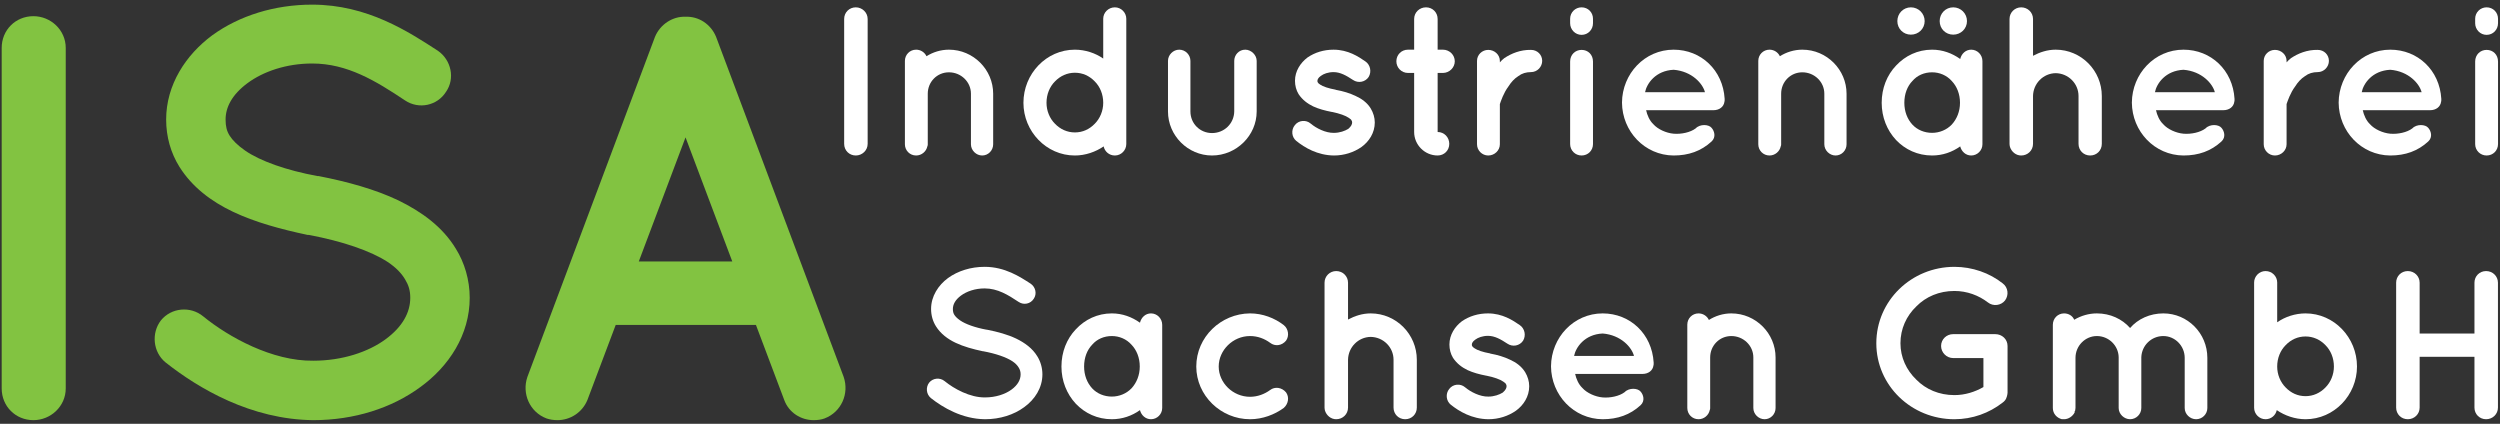
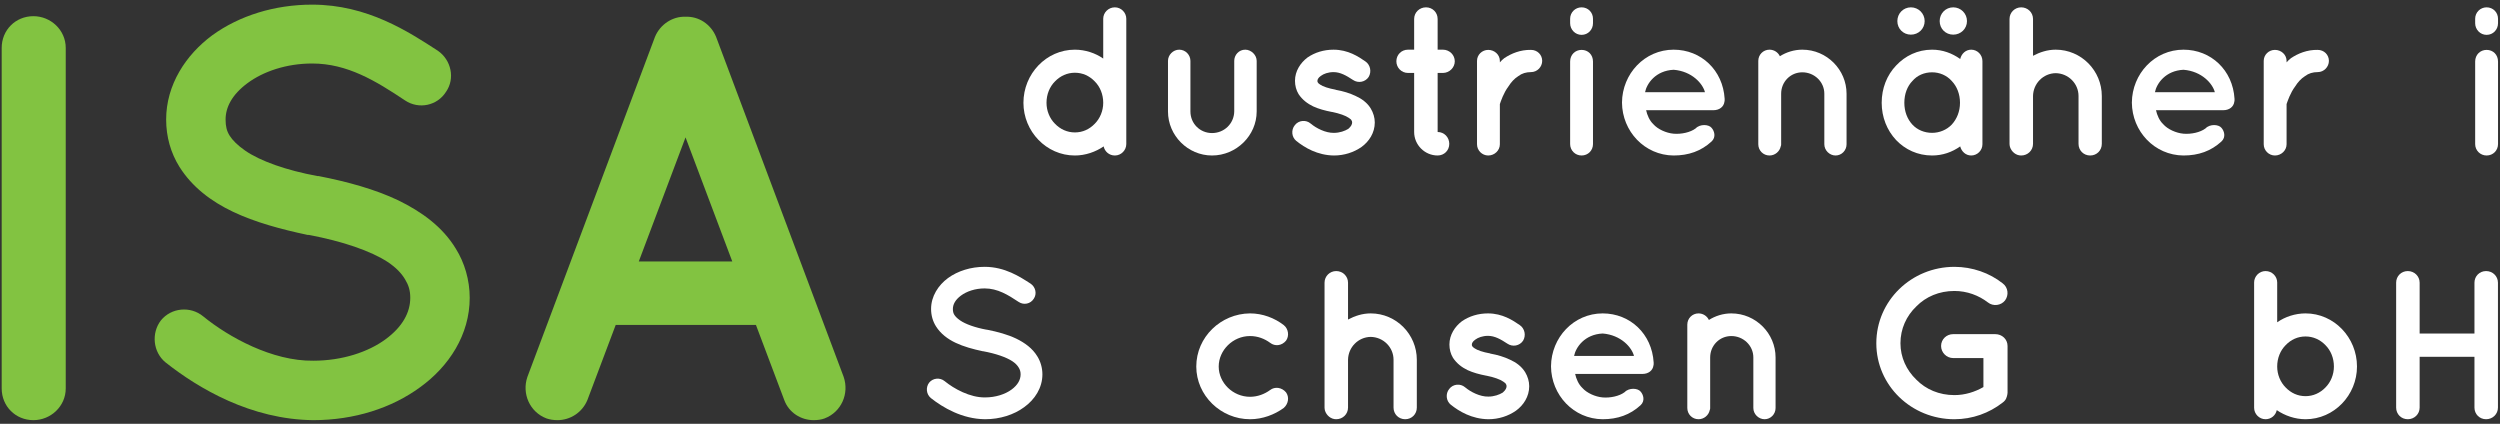
<svg xmlns="http://www.w3.org/2000/svg" clip-rule="evenodd" fill-rule="evenodd" stroke-linejoin="round" stroke-miterlimit="2" viewBox="0 0 1575 267">
  <rect x="0" y="0" width="1575" height="267" fill="#333333" stroke="none" />
  <g fill-rule="nonzero" transform="scale(4.167)">
    <g fill="#82c341">
      <path d="m.255 58.722c0 2.705 2.094 4.799 4.798 4.799 2.618 0 4.886-2.094 4.886-4.799v-51.477c0-2.704-2.268-4.798-4.886-4.798-2.704 0-4.798 2.094-4.798 4.798z" />
      <path d="m25.034 54.796c4.973 3.926 12.912 8.638 22.335 8.725 6.195 0 11.866-1.832 16.141-4.973 4.363-3.141 7.504-7.94 7.504-13.524 0-2.705-.786-5.322-2.094-7.416-2.007-3.315-5.148-5.584-8.725-7.329-3.49-1.658-7.591-2.792-12.041-3.664h-.174c-4.711-.873-8.638-2.269-10.906-3.839-1.134-.786-1.92-1.571-2.356-2.269s-.611-1.396-.611-2.443c0-1.832.96-3.751 3.316-5.496s5.846-2.967 9.772-2.967c5.322 0 9.597 2.618 14.047 5.584 2.094 1.396 4.886.785 6.195-1.309 1.395-2.006.785-4.798-1.222-6.194-4.45-2.88-10.644-6.98-19.02-6.98-5.671 0-10.994 1.657-15.094 4.624-4.014 2.966-6.98 7.503-6.98 12.738 0 2.618.698 5.061 2.006 7.155 1.92 3.053 4.799 5.235 8.115 6.805 3.315 1.571 7.154 2.618 11.255 3.49h.174c5.148.96 9.423 2.443 11.953 4.101 1.309.872 2.094 1.745 2.618 2.617.523.873.785 1.658.785 2.792 0 2.181-1.134 4.363-3.752 6.282-2.617 1.92-6.543 3.228-10.906 3.228-6.194.088-12.825-3.577-16.664-6.718-1.92-1.57-4.799-1.309-6.369.611-1.484 1.919-1.222 4.799.698 6.369z" />
      <path d="m118.565 60.467c.698 1.92 2.53 3.054 4.449 3.054.611 0 1.222-.087 1.658-.262 2.53-.96 3.752-3.751 2.879-6.282l-19.282-51.389c-.785-1.92-2.617-3.141-4.624-3.054-1.92-.087-3.839 1.134-4.624 3.054l-19.282 51.389c-.873 2.531.349 5.322 2.879 6.282.523.175 1.047.262 1.658.262 1.919 0 3.751-1.134 4.537-3.054l4.275-11.342h21.201zm-21.987-20.939 7.067-18.759 7.067 18.759z" />
    </g>
    <g fill="#fff">
-       <path d="m127.627 21.749c0 .992.768 1.76 1.76 1.76.96 0 1.792-.768 1.792-1.76v-18.879c0-.992-.832-1.76-1.792-1.76-.992 0-1.76.768-1.76 1.76z" />
-       <path d="m143.467 7.51c-1.248 0-2.432.384-3.392.991-.288-.607-.896-.991-1.568-.991-.96 0-1.696.767-1.696 1.695v12.608c0 .928.736 1.696 1.696 1.696.832 0 1.536-.608 1.696-1.376.064-.128.064-.224.064-.32v-7.648c0-1.792 1.408-3.232 3.2-3.232 1.824 0 3.328 1.44 3.328 3.232v7.648c0 .928.8 1.696 1.696 1.696.928 0 1.664-.768 1.664-1.696v-7.648c0-3.616-2.976-6.655-6.688-6.655z" />
      <path d="m170.282 21.781v-18.943c0-.928-.768-1.728-1.728-1.728-.992 0-1.76.8-1.76 1.728v6.015c-1.184-.832-2.72-1.343-4.288-1.343-4.319 0-7.775 3.647-7.775 8.031 0 4.32 3.456 7.968 7.775 7.968 1.6 0 3.136-.544 4.352-1.376.16.768.832 1.376 1.696 1.376.96 0 1.728-.8 1.728-1.728zm-4.768-9.472c.8.8 1.28 1.952 1.28 3.232 0 1.216-.48 2.368-1.28 3.168-.8.832-1.824 1.312-3.008 1.312-1.152 0-2.208-.48-3.008-1.312-.799-.8-1.279-1.952-1.279-3.168 0-1.28.48-2.432 1.279-3.232.8-.832 1.856-1.312 3.008-1.312 1.184 0 2.208.48 3.008 1.312z" />
      <path d="m189.994 16.853v-7.648c0-.896-.832-1.695-1.728-1.695-.96 0-1.664.799-1.664 1.695v7.648c-.032 1.824-1.504 3.264-3.36 3.264-1.824 0-3.264-1.44-3.264-3.264v-7.648c0-.896-.736-1.695-1.696-1.695-.928 0-1.696.799-1.696 1.695v7.648c0 3.648 3.008 6.656 6.656 6.656 3.68 0 6.752-3.008 6.752-6.656z" />
      <path d="m195.978 21.301c1.28 1.024 3.2 2.176 5.696 2.208 1.568 0 3.008-.48 4.16-1.28 1.152-.832 2.016-2.144 2.016-3.712 0-.736-.224-1.472-.608-2.112-.544-.896-1.408-1.504-2.272-1.888-.928-.448-1.92-.736-2.976-.928h-.032l-.032-.032c-1.088-.192-1.92-.48-2.336-.768-.224-.128-.32-.256-.352-.32-.064-.096-.064-.128-.064-.256 0-.16.096-.448.512-.736.416-.32 1.12-.576 1.92-.576 1.024 0 1.92.512 2.944 1.184.8.544 1.856.32 2.368-.448.48-.8.256-1.856-.512-2.368-1.024-.704-2.592-1.759-4.8-1.759-1.472 0-2.816.416-3.936 1.183-1.056.8-1.888 2.048-1.888 3.52 0 .736.192 1.44.544 2.016.576.864 1.344 1.44 2.208 1.856.832.384 1.792.64 2.784.832h.032c1.152.224 2.112.576 2.56.896.256.16.384.288.416.384.064.096.096.16.096.32 0 .256-.128.576-.576.96-.512.32-1.312.608-2.176.608-1.248.032-2.688-.704-3.52-1.408-.704-.608-1.824-.512-2.4.256-.576.704-.48 1.792.224 2.368z" />
      <path d="m218.153 7.51h-.8v-4.64c0-.992-.768-1.76-1.759-1.76-.992 0-1.792.768-1.792 1.76v4.64h-.928c-.992 0-1.76.767-1.76 1.759 0 .96.768 1.76 1.76 1.76h.928v8.928c0 1.952 1.6 3.552 3.551 3.552.992 0 1.76-.768 1.76-1.76s-.768-1.792-1.76-1.792v-8.928h.8c.96 0 1.792-.8 1.792-1.76 0-.992-.832-1.759-1.792-1.759z" />
      <path d="m231.465 7.542c-1.6-.032-2.976.543-4.032 1.247-.224.16-.48.416-.672.64v-.224c0-.928-.799-1.663-1.759-1.663-.928 0-1.696.735-1.696 1.663v12.608c0 .928.768 1.696 1.696 1.696.96 0 1.759-.768 1.759-1.696v-6.08c.16-.448.544-1.664 1.312-2.688.384-.608.864-1.152 1.472-1.536.544-.416 1.184-.608 1.92-.608.96 0 1.696-.8 1.696-1.696 0-.928-.736-1.663-1.696-1.663z" />
      <path d="m239.113 7.542c-.96 0-1.728.735-1.728 1.759v12.48c0 .96.768 1.728 1.728 1.728.992 0 1.728-.768 1.728-1.728v-12.48c0-1.024-.736-1.759-1.728-1.759zm1.728-4.704c0-.96-.736-1.728-1.728-1.728-.96 0-1.728.768-1.728 1.728v.672c0 .96.768 1.76 1.728 1.76.992 0 1.728-.8 1.728-1.76z" />
      <path d="m253.033 23.509c2.272 0 4.16-.672 5.728-2.112.736-.672.416-1.632 0-2.08-.416-.512-1.728-.608-2.4.096-.8.608-2.176.896-3.328.8-1.12-.096-2.4-.672-3.072-1.44-.576-.544-.928-1.376-1.088-2.112h10.176c.896 0 1.568-.512 1.664-1.28.032-.064.032-.224.032-.288v-.16c-.256-4.32-3.552-7.423-7.712-7.423-4.384 0-7.776 3.647-7.808 7.999.032 4.352 3.424 7.968 7.808 8zm0-12.96c2.784.224 4.416 2.112 4.736 3.392h-9.056c.256-1.312 1.6-3.264 4.32-3.392z" />
      <path d="m272.489 7.51c-1.248 0-2.432.384-3.392.991-.288-.607-.896-.991-1.568-.991-.96 0-1.696.767-1.696 1.695v12.608c0 .928.736 1.696 1.696 1.696.832 0 1.536-.608 1.696-1.376.064-.128.064-.224.064-.32v-7.648c0-1.792 1.408-3.232 3.2-3.232 1.824 0 3.328 1.44 3.328 3.232v7.648c0 .928.8 1.696 1.696 1.696.928 0 1.664-.768 1.664-1.696v-7.648c0-3.616-2.976-6.655-6.688-6.655z" />
      <path d="m299.72 9.237c0-.96-.768-1.727-1.696-1.727-.832 0-1.472.607-1.664 1.407-1.216-.864-2.656-1.407-4.255-1.407-2.176 0-4.064.927-5.44 2.399-1.376 1.44-2.176 3.424-2.176 5.632 0 2.176.8 4.16 2.176 5.632 1.376 1.44 3.264 2.336 5.44 2.336 1.599 0 3.039-.512 4.255-1.376.192.768.832 1.376 1.664 1.376.928 0 1.696-.768 1.696-1.696zm-4.64 9.6c-.768.8-1.856 1.248-2.975 1.248-1.152 0-2.24-.448-2.976-1.248-.768-.832-1.216-1.984-1.216-3.296 0-1.344.448-2.496 1.216-3.296.736-.864 1.824-1.312 2.976-1.312 1.119 0 2.207.448 2.975 1.312.768.8 1.248 1.952 1.248 3.296 0 1.312-.48 2.464-1.248 3.296zm-8.223-15.647c0 1.152.896 2.048 2.048 2.048s2.08-.896 2.08-2.048-.928-2.08-2.08-2.08-2.048.928-2.048 2.08zm6.399 0c0 1.152.896 2.048 2.048 2.048s2.08-.896 2.08-2.048-.928-2.08-2.08-2.08-2.048.928-2.048 2.08z" />
      <path d="m307.368 14.517c.032-1.888 1.536-3.424 3.424-3.456 1.92.032 3.456 1.568 3.456 3.456v7.232c0 .992.768 1.76 1.76 1.76s1.76-.768 1.76-1.76v-7.232c0-3.84-3.104-7.007-6.976-7.007-1.248 0-2.4.384-3.424.927v-5.567c0-.992-.8-1.76-1.792-1.76-.96 0-1.76.768-1.76 1.76v18.879c0 .16.032.32.064.448.224.736.896 1.312 1.696 1.312.992 0 1.792-.768 1.792-1.76z" />
      <path d="m330.12 23.509c2.272 0 4.16-.672 5.728-2.112.736-.672.416-1.632 0-2.08-.416-.512-1.728-.608-2.4.096-.8.608-2.176.896-3.328.8-1.12-.096-2.4-.672-3.072-1.44-.576-.544-.928-1.376-1.088-2.112h10.176c.896 0 1.568-.512 1.664-1.28.032-.064.032-.224.032-.288v-.16c-.256-4.32-3.552-7.423-7.712-7.423-4.384 0-7.776 3.647-7.808 7.999.032 4.352 3.424 7.968 7.808 8zm0-12.96c2.784.224 4.416 2.112 4.736 3.392h-9.056c.256-1.312 1.6-3.264 4.32-3.392z" />
      <path d="m350.407 7.542c-1.6-.032-2.976.543-4.032 1.247-.224.16-.48.416-.672.64v-.224c0-.928-.8-1.663-1.76-1.663-.928 0-1.696.735-1.696 1.663v12.608c0 .928.768 1.696 1.696 1.696.96 0 1.76-.768 1.76-1.696v-6.08c.16-.448.544-1.664 1.312-2.688.384-.608.864-1.152 1.472-1.536.544-.416 1.184-.608 1.92-.608.96 0 1.696-.8 1.696-1.696 0-.928-.736-1.663-1.696-1.663z" />
-       <path d="m361.383 23.509c2.272 0 4.16-.672 5.728-2.112.736-.672.416-1.632 0-2.08-.416-.512-1.728-.608-2.4.096-.8.608-2.176.896-3.328.8-1.12-.096-2.4-.672-3.072-1.44-.576-.544-.928-1.376-1.088-2.112h10.176c.896 0 1.568-.512 1.664-1.28.032-.064.032-.224.032-.288v-.16c-.256-4.32-3.552-7.423-7.712-7.423-4.384 0-7.776 3.647-7.808 7.999.032 4.352 3.424 7.968 7.808 8zm0-12.96c2.784.224 4.416 2.112 4.736 3.392h-9.056c.256-1.312 1.6-3.264 4.32-3.392z" />
      <path d="m375.943 7.542c-.96 0-1.728.735-1.728 1.759v12.48c0 .96.768 1.728 1.728 1.728.992 0 1.728-.768 1.728-1.728v-12.48c0-1.024-.736-1.759-1.728-1.759zm1.728-4.704c0-.96-.736-1.728-1.728-1.728-.96 0-1.728.768-1.728 1.728v.672c0 .96.768 1.76 1.728 1.76.992 0 1.728-.8 1.728-1.76z" />
      <path d="m140.735 60.182c1.824 1.44 4.736 3.168 8.192 3.2 2.272 0 4.352-.672 5.92-1.824 1.6-1.152 2.752-2.912 2.752-4.96 0-.992-.288-1.952-.768-2.72-.736-1.216-1.888-2.048-3.2-2.688-1.28-.608-2.784-1.024-4.416-1.344h-.064c-1.728-.32-3.168-.832-4-1.408-.416-.288-.704-.576-.864-.832s-.224-.512-.224-.896c0-.672.352-1.376 1.216-2.016s2.144-1.088 3.584-1.088c1.952 0 3.52.96 5.152 2.048.768.512 1.792.288 2.272-.48.512-.736.288-1.76-.448-2.272-1.632-1.056-3.904-2.56-6.976-2.56-2.08 0-4.032.608-5.536 1.696-1.472 1.088-2.56 2.752-2.56 4.672 0 .96.256 1.856.736 2.624.704 1.12 1.76 1.92 2.976 2.496s2.624.96 4.128 1.28h.064c1.888.352 3.456.896 4.384 1.504.48.32.768.64.96.96s.288.608.288 1.024c0 .8-.416 1.6-1.376 2.304s-2.4 1.184-4 1.184c-2.272.032-4.704-1.312-6.112-2.464-.704-.576-1.76-.48-2.336.224-.544.704-.448 1.76.256 2.336z" />
-       <path d="m175.711 49.11c0-.96-.768-1.728-1.696-1.728-.832 0-1.472.608-1.664 1.408-1.216-.864-2.656-1.408-4.256-1.408-2.176 0-4.064.928-5.44 2.4-1.376 1.44-2.176 3.424-2.176 5.632 0 2.176.8 4.16 2.176 5.632 1.376 1.44 3.264 2.336 5.44 2.336 1.6 0 3.04-.512 4.256-1.376.192.768.832 1.376 1.664 1.376.928 0 1.696-.768 1.696-1.696zm-4.64 9.6c-.768.8-1.856 1.248-2.976 1.248-1.152 0-2.24-.448-2.976-1.248-.768-.832-1.216-1.984-1.216-3.296 0-1.344.448-2.496 1.216-3.296.736-.864 1.824-1.312 2.976-1.312 1.12 0 2.208.448 2.976 1.312.768.8 1.248 1.952 1.248 3.296 0 1.312-.48 2.464-1.248 3.296z" />
      <path d="m188.99 63.382c1.92 0 3.712-.704 5.088-1.696.736-.64.864-1.664.352-2.368-.64-.768-1.696-.896-2.4-.352-.832.608-1.888 1.024-3.04 1.024-2.592 0-4.736-2.112-4.736-4.576s2.144-4.608 4.736-4.608c1.184 0 2.208.416 3.04 1.024.736.576 1.76.448 2.4-.32.512-.704.384-1.792-.352-2.368-1.376-1.056-3.168-1.76-5.088-1.76-4.416.032-8.127 3.584-8.127 8.032 0 4.384 3.711 7.968 8.127 7.968z" />
      <path d="m203.806 54.39c.032-1.888 1.536-3.424 3.424-3.456 1.92.032 3.456 1.568 3.456 3.456v7.232c0 .992.768 1.76 1.76 1.76s1.76-.768 1.76-1.76v-7.232c0-3.84-3.104-7.008-6.976-7.008-1.248 0-2.4.384-3.424.928v-5.568c0-.992-.8-1.76-1.792-1.76-.96 0-1.76.768-1.76 1.76v18.88c0 .16.032.32.064.448.224.736.896 1.312 1.696 1.312.992 0 1.792-.768 1.792-1.76z" />
      <path d="m219.326 61.174c1.28 1.024 3.2 2.176 5.696 2.208 1.568 0 3.008-.48 4.16-1.28 1.152-.832 2.016-2.144 2.016-3.712 0-.736-.224-1.472-.608-2.112-.544-.896-1.408-1.504-2.272-1.888-.928-.448-1.92-.736-2.976-.928h-.032l-.032-.032c-1.088-.192-1.92-.48-2.336-.768-.224-.128-.32-.256-.352-.32-.064-.096-.064-.128-.064-.256 0-.16.096-.448.512-.736.416-.32 1.12-.576 1.92-.576 1.024 0 1.92.512 2.944 1.184.8.544 1.856.32 2.368-.448.48-.8.256-1.856-.512-2.368-1.024-.704-2.592-1.76-4.8-1.76-1.472 0-2.816.416-3.936 1.184-1.056.8-1.888 2.048-1.888 3.52 0 .736.192 1.44.544 2.016.576.864 1.344 1.44 2.208 1.856.832.384 1.792.64 2.784.832h.032c1.152.224 2.112.576 2.56.896.256.16.384.288.416.384.064.096.096.16.096.32 0 .256-.128.576-.576.96-.512.32-1.312.608-2.176.608-1.248.032-2.688-.704-3.52-1.408-.704-.608-1.824-.512-2.4.256-.576.704-.48 1.792.224 2.368z" />
      <path d="m242.302 63.382c2.272 0 4.16-.672 5.727-2.112.736-.672.416-1.632 0-2.08-.416-.512-1.727-.608-2.399.096-.8.608-2.176.896-3.328.8-1.12-.096-2.4-.672-3.072-1.44-.576-.544-.928-1.376-1.088-2.112h10.175c.896 0 1.568-.512 1.664-1.28.032-.064.032-.224.032-.288v-.16c-.256-4.32-3.551-7.424-7.711-7.424-4.384 0-7.776 3.648-7.808 8 .032 4.352 3.424 7.968 7.808 8zm0-12.96c2.784.224 4.416 2.112 4.736 3.392h-9.056c.256-1.312 1.6-3.264 4.32-3.392z" />
      <path d="m261.757 47.382c-1.248 0-2.432.384-3.392.992-.288-.608-.896-.992-1.568-.992-.96 0-1.696.768-1.696 1.696v12.608c0 .928.736 1.696 1.696 1.696.832 0 1.536-.608 1.696-1.376.064-.128.064-.224.064-.32v-7.648c0-1.792 1.408-3.232 3.2-3.232 1.824 0 3.328 1.44 3.328 3.232v7.648c0 .928.8 1.696 1.696 1.696.928 0 1.664-.768 1.664-1.696v-7.648c0-3.616-2.976-6.656-6.688-6.656z" />
      <path d="m295.485 63.382c2.72 0 5.248-.928 7.264-2.496.32-.224.512-.48.608-.768v-.032c.032-.064.032-.096.064-.16.032-.192.096-.32.096-.544v-7.072c0-1.024-.832-1.792-1.856-1.792h-6.368c-.992 0-1.824.768-1.824 1.792 0 .992.832 1.824 1.824 1.824h4.576v4.384c-1.28.736-2.784 1.216-4.384 1.216-2.304 0-4.32-.864-5.76-2.336-1.504-1.44-2.4-3.392-2.4-5.504 0-2.176.896-4.128 2.4-5.568 1.44-1.472 3.456-2.336 5.76-2.336 1.92 0 3.68.672 5.056 1.728.8.64 1.984.48 2.592-.288.608-.8.48-1.984-.352-2.592-1.984-1.568-4.576-2.496-7.296-2.496-6.496 0-11.808 5.12-11.808 11.552 0 6.4 5.312 11.488 11.808 11.488z" />
-       <path d="m327.068 50.806c1.76 0 3.232 1.472 3.232 3.296v7.584c0 .928.8 1.696 1.728 1.696s1.696-.768 1.696-1.696v-7.584c0-3.712-2.976-6.72-6.656-6.72-2.016 0-3.84.832-5.024 2.208-1.216-1.376-3.008-2.208-5.024-2.208-1.216 0-2.4.352-3.423.96-.256-.608-.864-.96-1.536-.96-.928 0-1.696.736-1.696 1.728v12.576c0 .864.608 1.504 1.376 1.696.096-.032.192 0 .32 0 .672 0 1.312-.448 1.599-1.024v-.16c.064-.064.064-.128.096-.192v-.096c0-.064.032-.16.032-.224v-7.584c0-1.824 1.472-3.296 3.232-3.296 1.792 0 3.264 1.44 3.296 3.2v7.68c0 .928.832 1.696 1.728 1.696.928 0 1.696-.768 1.696-1.696v-7.68c.064-1.76 1.504-3.2 3.328-3.2z" />
      <path d="m340.796 61.654c0 .928.768 1.728 1.728 1.728.864 0 1.536-.608 1.696-1.376 1.216.832 2.752 1.376 4.352 1.376 4.32 0 7.776-3.648 7.776-7.968 0-4.384-3.456-8.032-7.776-8.032-1.568 0-3.104.512-4.288 1.344v-6.016c0-.928-.768-1.728-1.76-1.728-.96 0-1.728.8-1.728 1.728zm4.768-9.472c.8-.832 1.824-1.312 3.008-1.312 1.152 0 2.208.48 3.008 1.312.8.8 1.28 1.952 1.28 3.232 0 1.216-.48 2.368-1.28 3.168-.8.832-1.856 1.312-3.008 1.312-1.184 0-2.208-.48-3.008-1.312-.8-.8-1.28-1.952-1.28-3.168 0-1.28.48-2.432 1.28-3.232z" />
      <path d="m364.028 63.382c.992 0 1.792-.768 1.792-1.76v-7.68h8.288v7.68c0 .992.768 1.76 1.76 1.76s1.792-.768 1.792-1.76v-18.88c0-.992-.8-1.76-1.792-1.76s-1.76.768-1.76 1.76v7.68h-8.288v-7.68c0-.992-.8-1.76-1.792-1.76s-1.76.768-1.76 1.76v18.88c0 .992.768 1.76 1.76 1.76z" />
    </g>
  </g>
</svg>